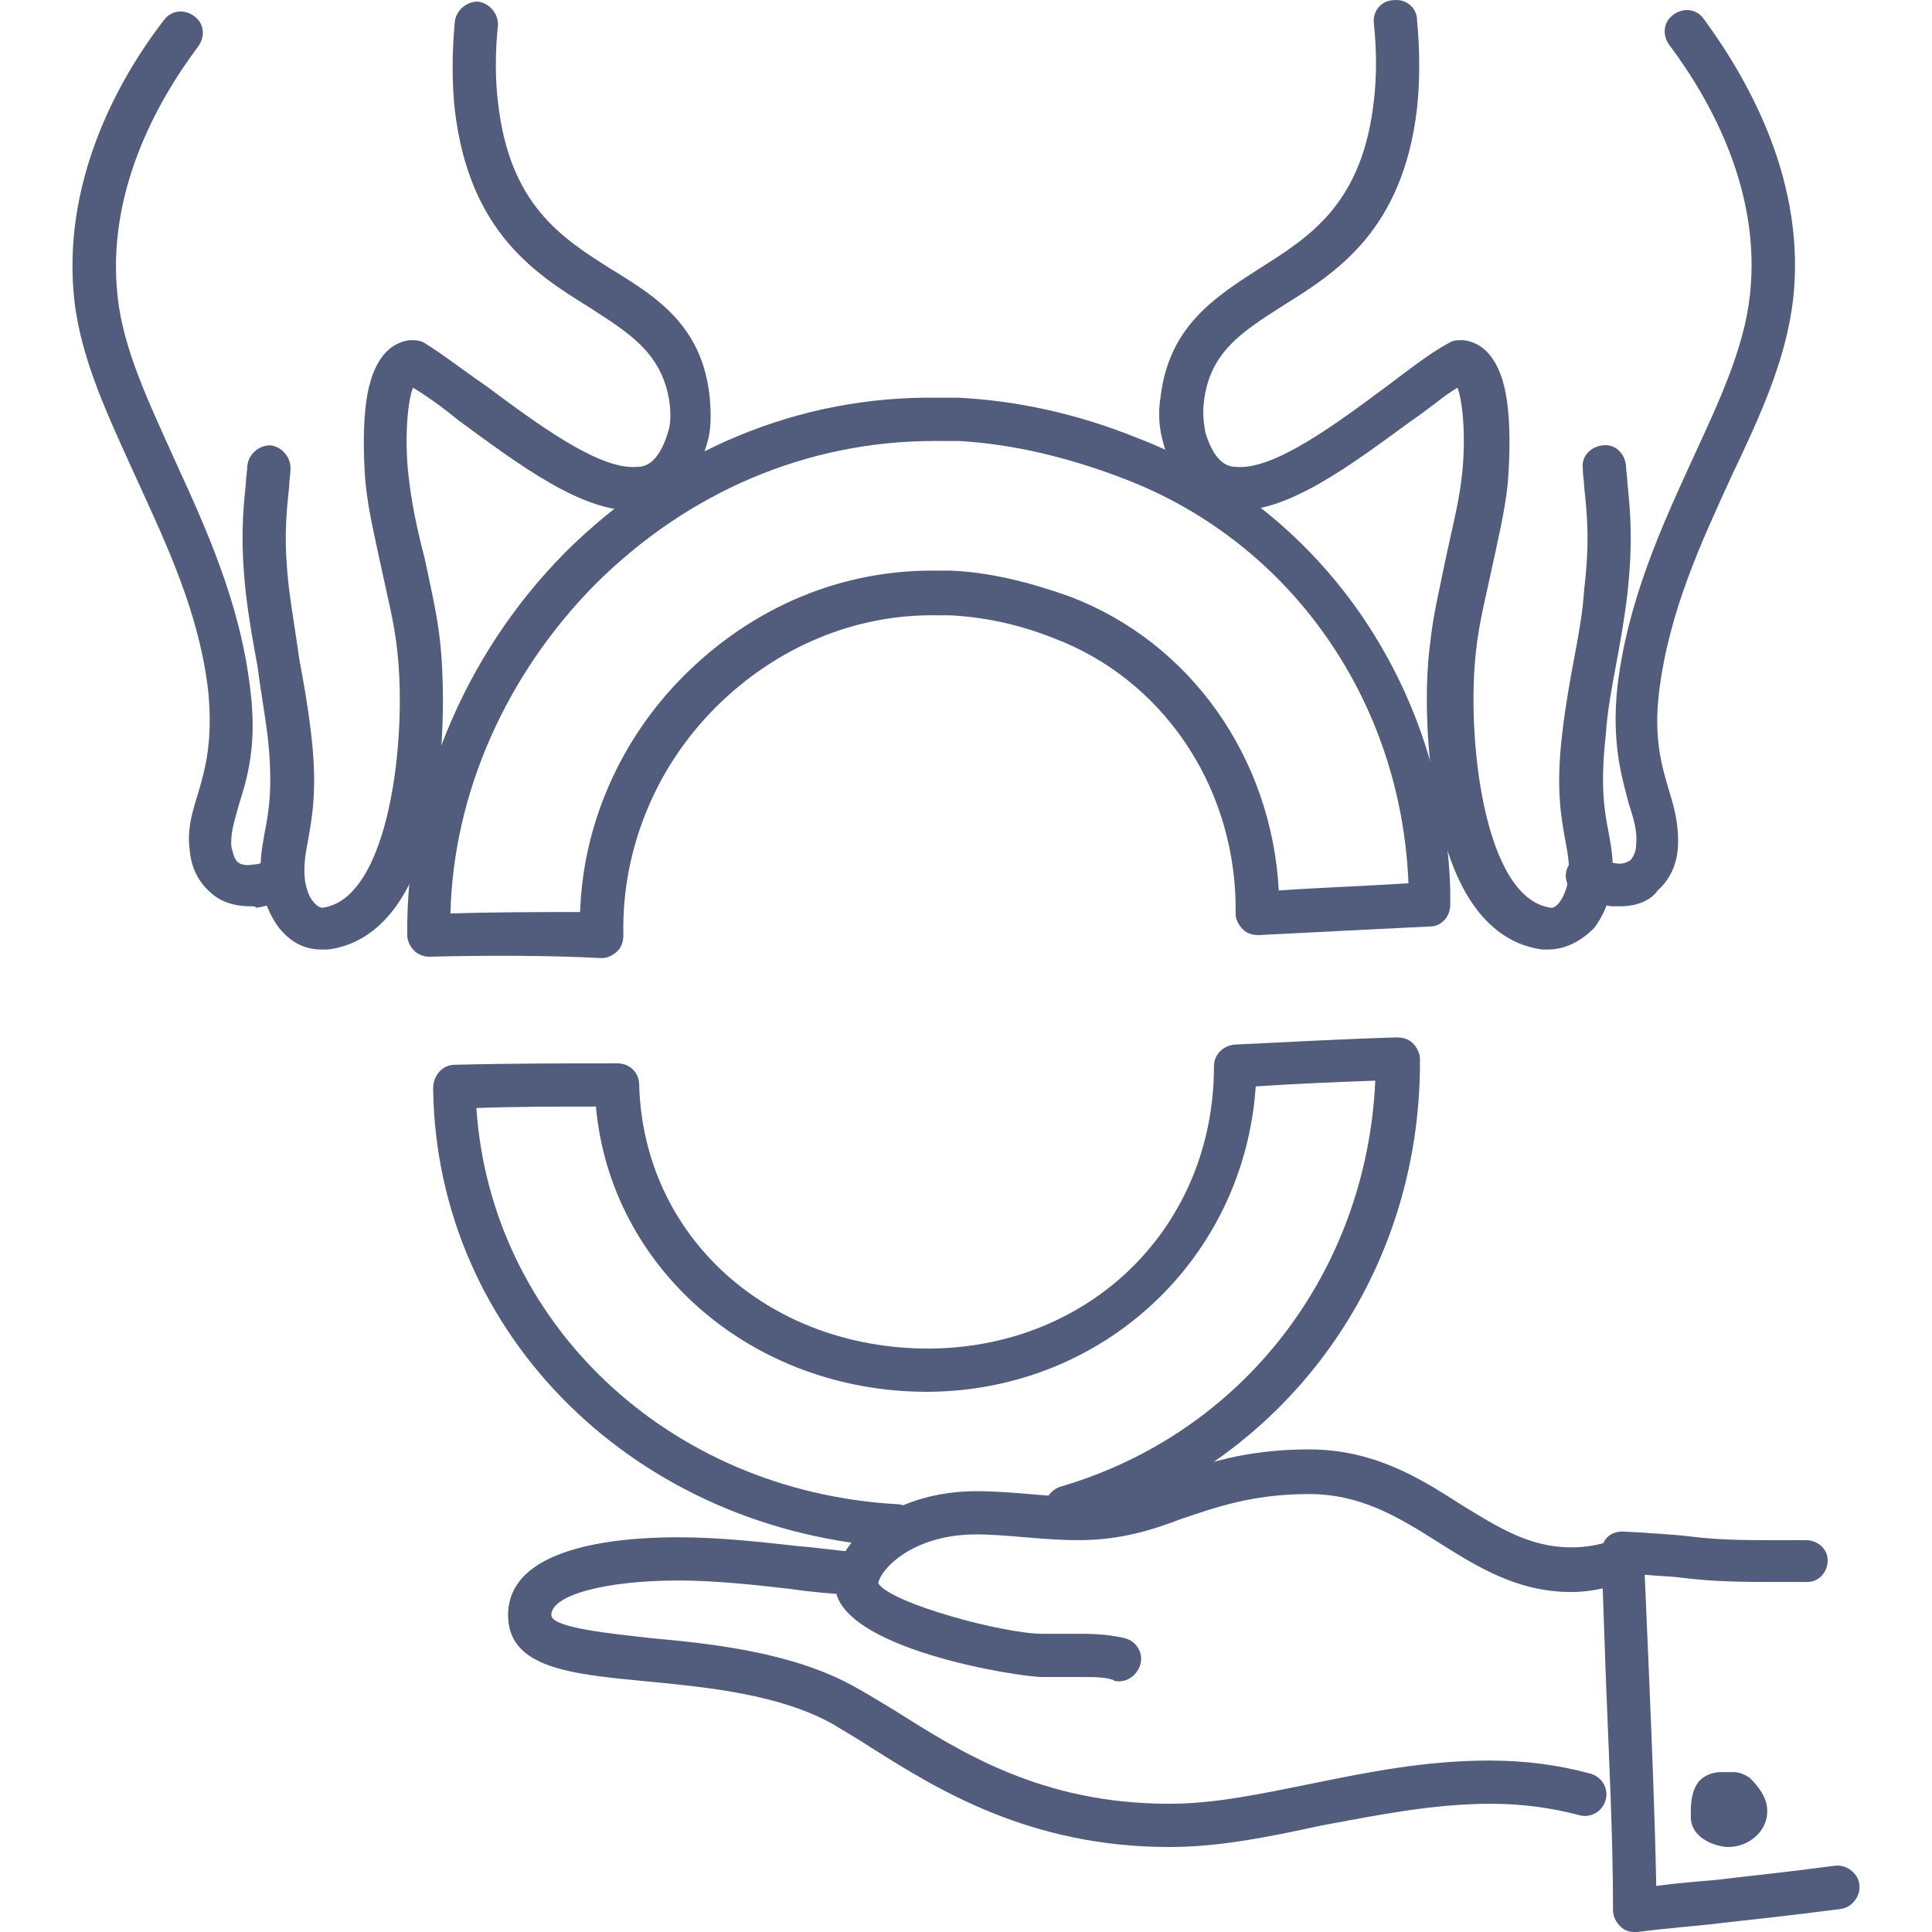
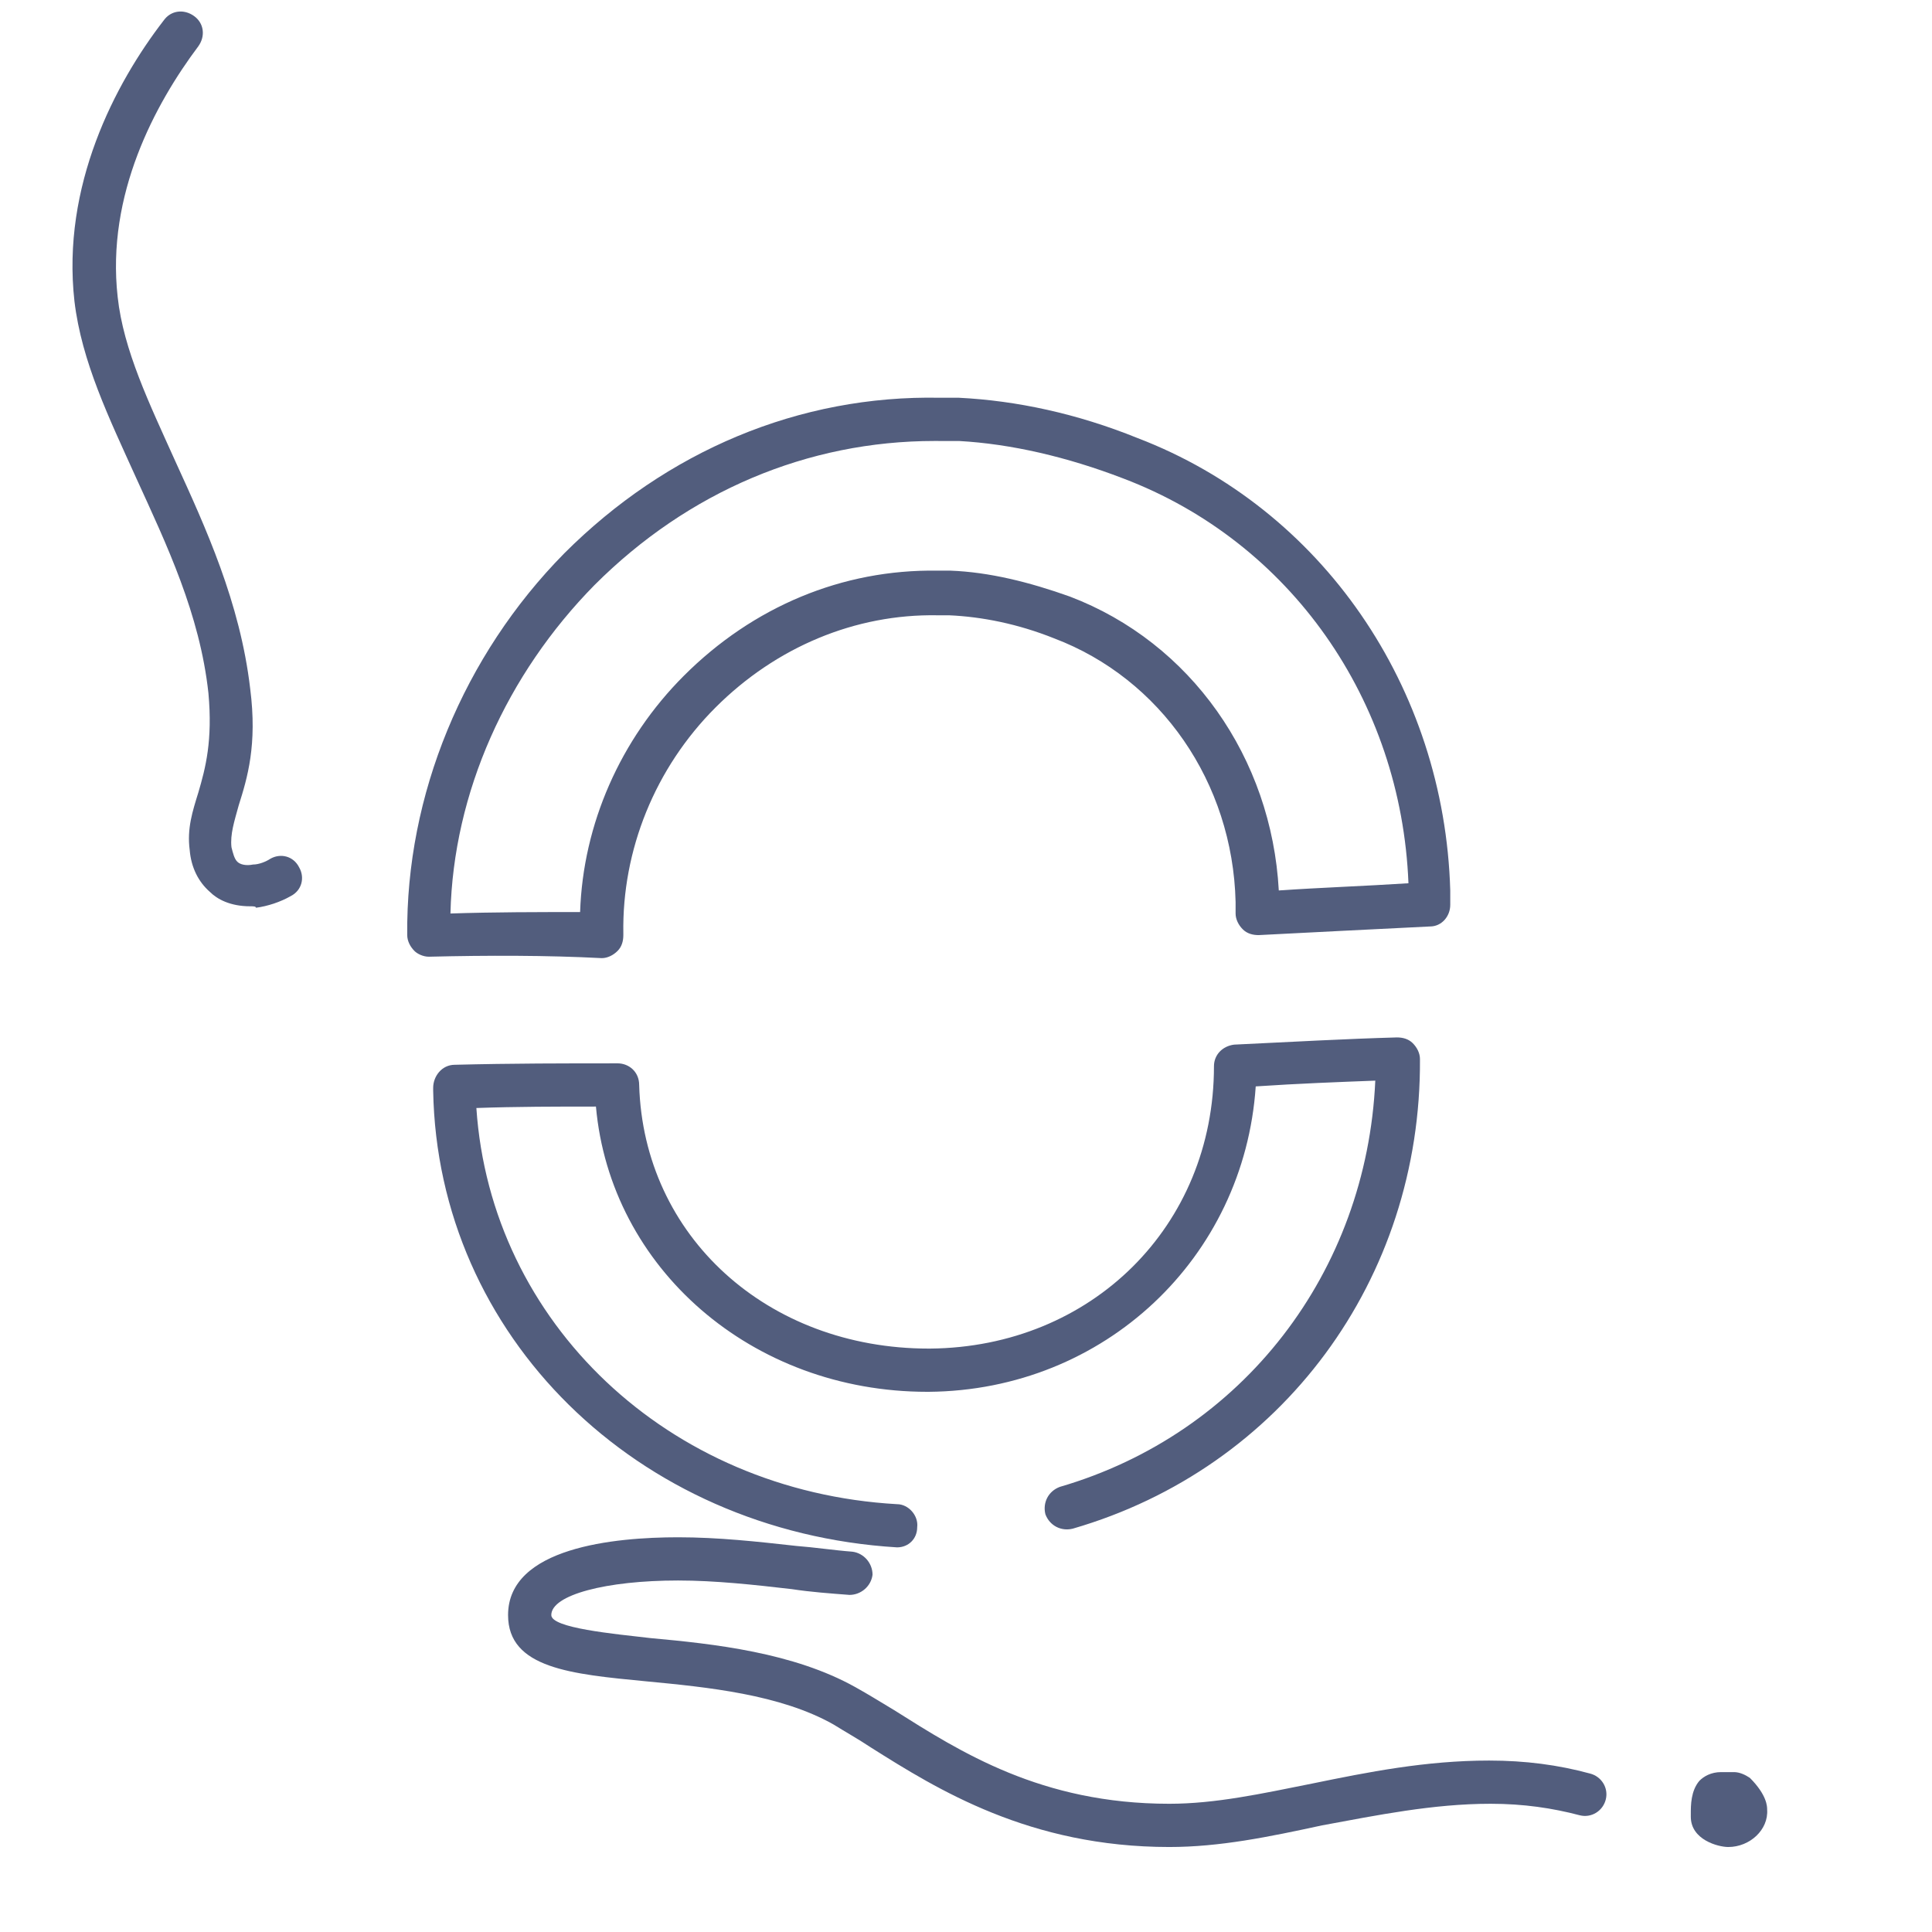
<svg xmlns="http://www.w3.org/2000/svg" version="1.1" id="Layer_1" x="0px" y="0px" width="125px" height="125px" viewBox="-106.5 123.5 125 125" enable-background="new -106.5 123.5 125 125" xml:space="preserve">
  <g>
    <g>
-       <path fill="none" d="M-37.836,163.402c-2.33-0.932-4.754-1.491-7.27-1.585c-0.28,0-0.559,0-0.746,0    c-12.024-0.186-21.997,10.16-21.717,21.997v0.093c8.016,0,16.125,0,24.14-0.373c6.058-0.28,12.21-0.652,18.268-0.932    c0-0.28,0-0.559,0-0.839C-25.44,173.096-30.659,166.199-37.836,163.402z" />
+       <path fill="none" d="M-37.836,163.402c-2.33-0.932-4.754-1.491-7.27-1.585c-12.024-0.186-21.997,10.16-21.717,21.997v0.093c8.016,0,16.125,0,24.14-0.373c6.058-0.28,12.21-0.652,18.268-0.932    c0-0.28,0-0.559,0-0.839C-25.44,173.096-30.659,166.199-37.836,163.402z" />
    </g>
    <g>
      <path fill="none" d="M-66.917,187.729c0.28,10.439,9.041,18.548,20.319,18.455c11.185-0.093,19.76-8.668,19.76-19.667    c-5.779,0.28-11.558,0.652-17.243,0.932C-51.724,187.729-59.274,187.729-66.917,187.729z" />
    </g>
    <g>
      <path fill="#525D7D" d="M-48.462,223.614C-48.462,223.614-48.555,223.614-48.462,223.614    c-16.87-1.025-29.733-13.701-30.012-29.546v-0.186c0-0.746,0.559-1.491,1.398-1.491c3.635-0.093,7.177-0.093,10.532-0.093    c0.746,0,1.398,0.559,1.398,1.398c0.28,9.787,8.295,17.057,18.734,17.057h0.093c10.439-0.093,18.362-7.923,18.362-18.268    c0-0.746,0.559-1.305,1.305-1.398c3.915-0.186,7.177-0.373,10.532-0.466c0.373,0,0.746,0.093,1.025,0.373    c0.28,0.28,0.466,0.652,0.466,1.025c0.093,14.261-8.948,26.471-22.463,30.385c-0.746,0.186-1.491-0.186-1.771-0.932    c-0.186-0.746,0.186-1.491,0.932-1.771c11.837-3.449,19.853-13.888,20.412-26.284c-2.423,0.093-4.94,0.186-7.736,0.373    c-0.746,11.092-9.787,19.667-21.158,19.76h-0.093c-11.371,0-20.505-8.016-21.437-18.455c-2.517,0-5.126,0-7.736,0.093    c0.932,13.888,12.396,24.793,27.216,25.632c0.746,0,1.398,0.746,1.305,1.491C-47.157,223.055-47.716,223.614-48.462,223.614z" />
    </g>
    <g>
      <path fill="#525D7D" d="M-78.754,185.399c-0.373,0-0.746-0.186-0.932-0.373c-0.28-0.28-0.466-0.652-0.466-1.025    c-0.093-9.041,3.635-18.082,10.16-24.7c6.618-6.618,15.193-10.253,24.327-10.066c0.373,0,0.839,0,1.212,0    c3.728,0.186,7.643,1.025,11.558,2.61c11.93,4.567,19.853,16.125,20.226,29.267c0,0.186,0,0.373,0,0.652v0.28    c0,0.746-0.559,1.398-1.305,1.398c-3.728,0.186-7.55,0.373-11.092,0.559c-0.373,0-0.746-0.093-1.025-0.373    c-0.28-0.28-0.466-0.652-0.466-1.025c0-0.28,0-0.559,0-0.746c-0.186-7.736-4.847-14.447-11.744-17.057    c-2.33-0.932-4.66-1.398-6.804-1.491c-0.28,0-0.466,0-0.746,0c-5.313-0.093-10.439,2.051-14.354,5.965    c-3.915,3.915-6.058,9.227-5.965,14.633v0.093c0,0.373-0.093,0.746-0.373,1.025c-0.28,0.28-0.652,0.466-1.025,0.466    C-71.111,185.306-74.932,185.306-78.754,185.399z M-46.038,152.031c-8.202,0-15.938,3.262-21.997,9.321    c-5.686,5.779-9.134,13.422-9.321,21.251c2.796-0.093,5.686-0.093,8.389-0.093c0.186-5.686,2.61-11.185,6.711-15.286    c4.474-4.474,10.253-6.897,16.404-6.804c0.28,0,0.559,0,0.839,0c2.517,0.093,5.126,0.746,7.736,1.678    c7.829,2.983,13.049,10.439,13.515,19.014c2.703-0.186,5.499-0.28,8.389-0.466c-0.466-11.837-7.643-22.09-18.455-26.191    c-3.635-1.398-7.27-2.237-10.626-2.423c-0.373,0-0.746,0-1.118,0C-45.759,152.031-45.945,152.031-46.038,152.031z" />
    </g>
    <g>
      <g>
        <path fill="#525D7D" d="M-90.311,182.137c-1.305,0-2.144-0.466-2.61-0.932c-0.746-0.652-1.212-1.585-1.305-2.703     c-0.186-1.398,0.186-2.517,0.559-3.728c0.466-1.585,0.932-3.355,0.652-6.431c-0.559-5.126-2.703-9.6-4.66-13.888     c-1.771-3.915-3.542-7.55-4.008-11.464c-0.839-7.457,2.61-14.074,5.779-18.175c0.466-0.652,1.305-0.746,1.957-0.28     c0.652,0.466,0.746,1.305,0.28,1.957c-2.796,3.728-5.965,9.6-5.22,16.218c0.373,3.449,2.051,6.897,3.728,10.626     c1.957,4.287,4.194,9.134,4.847,14.727c0.466,3.635-0.186,5.779-0.746,7.55c-0.28,1.025-0.559,1.864-0.466,2.703     c0.093,0.373,0.186,0.746,0.373,0.932c0.186,0.186,0.559,0.28,1.025,0.186c0.373,0,0.839-0.186,1.118-0.373     c0.652-0.373,1.491-0.186,1.864,0.559c0.373,0.652,0.186,1.491-0.559,1.864c-0.652,0.373-1.491,0.652-2.237,0.746     C-89.939,182.137-90.125,182.137-90.311,182.137z" />
      </g>
      <g>
-         <path fill="#525D7D" d="M-85.744,184.933c-1.025,0-1.957-0.466-2.703-1.398c-0.559-0.746-1.025-1.771-1.118-2.796     c-0.186-1.305,0-2.33,0.186-3.355c0.28-1.398,0.559-3.076,0.186-6.338c-0.186-1.491-0.466-2.983-0.652-4.474     c-0.28-1.491-0.559-3.076-0.746-4.66c-0.373-3.449-0.186-5.313,0-7.177c0-0.373,0.093-0.746,0.093-1.118     c0.093-0.746,0.746-1.305,1.491-1.305c0.746,0.093,1.305,0.746,1.305,1.491c0,0.373-0.093,0.839-0.093,1.212     c-0.186,1.771-0.373,3.449,0,6.618c0.186,1.491,0.466,3.076,0.652,4.474c0.28,1.491,0.559,3.076,0.746,4.66     c0.466,3.728,0.093,5.592-0.186,7.177c-0.186,0.932-0.28,1.678-0.186,2.517c0.093,0.559,0.28,1.118,0.559,1.398     c0.28,0.373,0.559,0.373,0.559,0.373c4.381-0.559,5.499-11.092,4.847-16.684c-0.186-1.771-0.652-3.542-1.025-5.313     c-0.373-1.771-0.839-3.635-1.025-5.499c-0.093-1.118-0.186-3.076,0-4.847c0.28-2.703,1.305-4.194,2.889-4.381     c0.28,0,0.652,0,0.932,0.186c1.212,0.746,2.517,1.771,4.008,2.796c3.262,2.423,7.27,5.406,9.693,5.22     c0.466,0,1.398-0.093,2.051-2.237c0.186-0.559,0.186-1.212,0.093-1.957c-0.466-3.169-2.61-4.474-5.22-6.152     c-3.449-2.144-7.736-4.847-8.668-12.769c-0.186-1.771-0.186-3.635,0-5.686c0.093-0.746,0.746-1.305,1.491-1.305     c0.746,0.093,1.305,0.746,1.305,1.491c-0.186,1.771-0.186,3.542,0,5.033c0.746,6.618,4.101,8.761,7.363,10.812     c2.889,1.771,5.872,3.635,6.338,8.295c0.093,1.118,0.093,2.144-0.186,2.983c-0.932,3.355-2.983,4.101-4.474,4.288     c-3.449,0.28-7.736-2.983-11.558-5.779c-1.025-0.839-2.051-1.585-2.983-2.144c-0.373,0.932-0.559,3.449-0.28,5.779     c0.186,1.678,0.559,3.449,1.025,5.22c0.373,1.771,0.839,3.728,1.025,5.592c0.28,2.796,0.28,7.27-0.559,11.185     c-1.398,6.618-4.474,8.295-6.711,8.575C-85.465,184.933-85.558,184.933-85.744,184.933z" />
-       </g>
+         </g>
    </g>
    <g>
      <g>
-         <path fill="#525D7D" d="M-1.672,182.137c-0.186,0-0.373,0-0.559,0c-0.746-0.093-1.491-0.373-2.237-0.746     c-0.652-0.373-0.932-1.212-0.559-1.864c0.373-0.652,1.212-0.932,1.864-0.559c0.373,0.186,0.746,0.373,1.118,0.373     c0.466,0.093,0.746,0,1.025-0.186c0.186-0.186,0.373-0.559,0.373-0.932c0.093-0.839-0.093-1.585-0.466-2.703     c-0.466-1.771-1.118-3.915-0.746-7.55c0.652-5.592,2.889-10.439,4.847-14.727c1.678-3.635,3.355-7.177,3.728-10.626     c0.746-6.618-2.423-12.49-5.22-16.218c-0.466-0.652-0.373-1.491,0.28-1.957c0.652-0.466,1.491-0.373,1.957,0.28     c3.076,4.194,6.618,10.719,5.779,18.175c-0.466,3.915-2.144,7.55-4.008,11.464c-1.957,4.288-4.008,8.668-4.66,13.888     c-0.373,3.076,0.186,4.847,0.652,6.431c0.373,1.212,0.652,2.33,0.559,3.728c-0.093,1.118-0.559,2.051-1.305,2.703     C0.378,181.671-0.46,182.137-1.672,182.137z" />
-       </g>
+         </g>
      <g>
-         <path fill="#525D7D" d="M-6.332,184.933c-0.093,0-0.28,0-0.373,0c-2.237-0.28-5.313-1.957-6.711-8.575     c-0.839-3.915-0.932-8.389-0.559-11.185c0.186-1.864,0.652-3.728,1.025-5.592c0.373-1.771,0.839-3.542,1.025-5.22     c0.28-2.33,0.093-4.847-0.28-5.779c-0.932,0.559-1.864,1.398-2.983,2.144c-3.821,2.796-8.109,6.058-11.558,5.779     c-1.491-0.093-3.542-0.932-4.474-4.288c-0.28-0.932-0.373-1.957-0.186-3.076c0.559-4.567,3.542-6.431,6.431-8.295     c3.262-2.051,6.618-4.194,7.363-10.812c0.186-1.585,0.186-3.262,0-5.033c-0.093-0.746,0.466-1.491,1.305-1.491     c0.746-0.093,1.491,0.466,1.491,1.305c0.186,1.957,0.186,3.915,0,5.686c-0.932,7.923-5.22,10.626-8.668,12.769     c-2.61,1.678-4.754,2.983-5.126,6.245c-0.093,0.746,0,1.398,0.093,1.957c0.652,2.144,1.585,2.237,2.051,2.237     c2.423,0.186,6.431-2.796,9.693-5.22c1.491-1.118,2.796-2.144,4.008-2.796c0.28-0.186,0.559-0.186,0.932-0.186     c1.585,0.186,2.61,1.678,2.889,4.381c0.186,1.678,0.093,3.635,0,4.847c-0.186,1.864-0.652,3.728-1.025,5.499     c-0.373,1.771-0.839,3.542-1.025,5.313c-0.652,5.499,0.466,16.125,4.847,16.684c0.093,0,0.28,0,0.559-0.373     c0.28-0.373,0.466-0.932,0.559-1.398c0.093-0.932,0-1.585-0.186-2.517c-0.28-1.585-0.652-3.449-0.186-7.177     c0.186-1.585,0.466-3.169,0.746-4.66s0.559-2.983,0.652-4.474c0.373-3.169,0.186-4.847,0-6.618c0-0.373-0.093-0.746-0.093-1.212     c-0.093-0.746,0.466-1.398,1.305-1.491c0.746-0.093,1.398,0.466,1.491,1.305c0,0.373,0.093,0.746,0.093,1.118     c0.186,1.864,0.373,3.728,0,7.177c-0.186,1.585-0.466,3.169-0.746,4.66s-0.559,2.983-0.652,4.474     c-0.373,3.262-0.093,4.94,0.186,6.338c0.186,1.025,0.373,2.051,0.186,3.355c-0.093,1.025-0.559,2.051-1.118,2.796     C-4.282,184.467-5.307,184.933-6.332,184.933z" />
-       </g>
+         </g>
    </g>
    <g>
-       <path fill="#525D7D" d="M-34.108,232.282c-0.093,0-0.28,0-0.373-0.093c-0.559-0.186-1.212-0.186-2.051-0.186    c-0.373,0-0.839,0-1.212,0c-0.466,0-0.932,0-1.305,0c-1.585,0-13.422-1.864-13.422-5.965c0-2.889,3.728-6.058,9.134-6.058    c1.212,0,2.33,0.093,3.449,0.186c1.118,0.093,2.144,0.186,3.169,0.186c2.237,0,3.821-0.559,5.779-1.305    c2.33-0.839,5.033-1.771,9.134-1.771c4.194,0,7.177,1.864,9.787,3.542c2.423,1.491,4.474,2.796,7.177,2.796    c0.746,0,1.398-0.093,2.144-0.28s1.491,0.186,1.771,0.932c0.186,0.746-0.186,1.491-0.932,1.771    c-1.025,0.28-1.957,0.466-2.983,0.466c-3.542,0-6.152-1.678-8.668-3.262c-2.517-1.585-4.94-3.076-8.295-3.076    c-3.635,0-5.965,0.839-8.202,1.585c-1.957,0.746-4.008,1.398-6.711,1.398c-1.212,0-2.33-0.093-3.449-0.186    c-1.118-0.093-2.144-0.186-3.169-0.186c-4.194,0-6.245,2.33-6.338,3.169c0.839,1.305,8.109,3.262,10.626,3.262    c0.373,0,0.839,0,1.212,0c0.466,0,0.932,0,1.305,0c1.118,0,1.957,0.093,2.796,0.28c0.746,0.186,1.212,0.932,1.025,1.678    C-32.896,231.816-33.455,232.282-34.108,232.282z" />
-     </g>
+       </g>
    <g>
      <path fill="#525D7D" d="M-30.846,243.001c-9.041,0-15.006-3.728-19.294-6.431c-0.839-0.559-1.678-1.025-2.423-1.491    c-3.449-1.957-8.202-2.423-12.117-2.796c-4.847-0.466-8.948-0.839-8.948-4.288c0-4.381,6.897-5.033,10.998-5.033    c2.61,0,5.126,0.28,7.643,0.559c1.212,0.093,2.423,0.28,3.635,0.373c0.746,0.093,1.305,0.746,1.305,1.491    c-0.093,0.746-0.746,1.305-1.491,1.305c-1.212-0.093-2.517-0.186-3.728-0.373c-2.423-0.28-4.94-0.559-7.363-0.559    c-4.66,0-8.202,0.932-8.202,2.237c0,0.839,4.008,1.212,6.431,1.491c4.101,0.373,9.227,0.932,13.235,3.169    c0.839,0.466,1.585,0.932,2.517,1.491c4.287,2.703,9.507,6.058,17.802,6.058c2.983,0,5.965-0.652,9.227-1.305    c3.635-0.746,7.363-1.491,11.464-1.491c2.33,0,4.474,0.28,6.524,0.839c0.746,0.186,1.212,0.932,1.025,1.678    c-0.186,0.746-0.932,1.212-1.678,1.025c-1.771-0.466-3.635-0.746-5.779-0.746c-3.728,0-7.363,0.746-10.905,1.398    C-24.414,242.348-27.583,243.001-30.846,243.001z" />
    </g>
    <g>
-       <path fill="#525D7D" d="M-0.74,248.5c-0.373,0-0.652-0.093-0.932-0.373s-0.466-0.652-0.466-1.025c0-5.033-0.28-10.16-0.466-15.099    c-0.093-2.703-0.186-5.406-0.28-8.016c0-0.373,0.093-0.746,0.373-1.025c0.28-0.28,0.652-0.373,1.025-0.373    c1.771,0.093,2.983,0.186,4.008,0.28c1.491,0.186,2.703,0.28,5.313,0.28c0.839,0,1.678,0,2.517,0c0.746,0,1.398,0.559,1.398,1.305    c0,0.746-0.559,1.398-1.305,1.398c-0.839,0-1.771,0-2.61,0c-2.703,0-4.008-0.093-5.592-0.28c-0.652-0.093-1.398-0.093-2.33-0.186    c0.093,2.144,0.186,4.288,0.28,6.524c0.186,4.474,0.373,9.041,0.466,13.608c1.398-0.186,2.61-0.28,3.728-0.373    c2.33-0.28,4.288-0.466,7.829-0.932c0.746-0.093,1.491,0.466,1.585,1.212c0.093,0.746-0.466,1.491-1.212,1.585    c-3.542,0.466-5.499,0.652-7.923,0.932c-1.491,0.186-3.076,0.28-5.22,0.559C-0.647,248.5-0.74,248.5-0.74,248.5z" />
-     </g>
+       </g>
    <g>
      <path fill="#525D7D" d="M5.318,243.001c-0.652,0-2.423-0.466-2.423-1.957v-0.186c0-0.559,0-1.491,0.559-2.144    c0.28-0.28,0.746-0.559,1.398-0.559h0.839c0.373,0,0.746,0.186,1.025,0.373c1.118,1.118,1.118,1.864,1.118,2.051    C7.928,241.882,6.717,243.001,5.318,243.001z M5.784,241.043L5.784,241.043L5.784,241.043z" />
    </g>
  </g>
</svg>